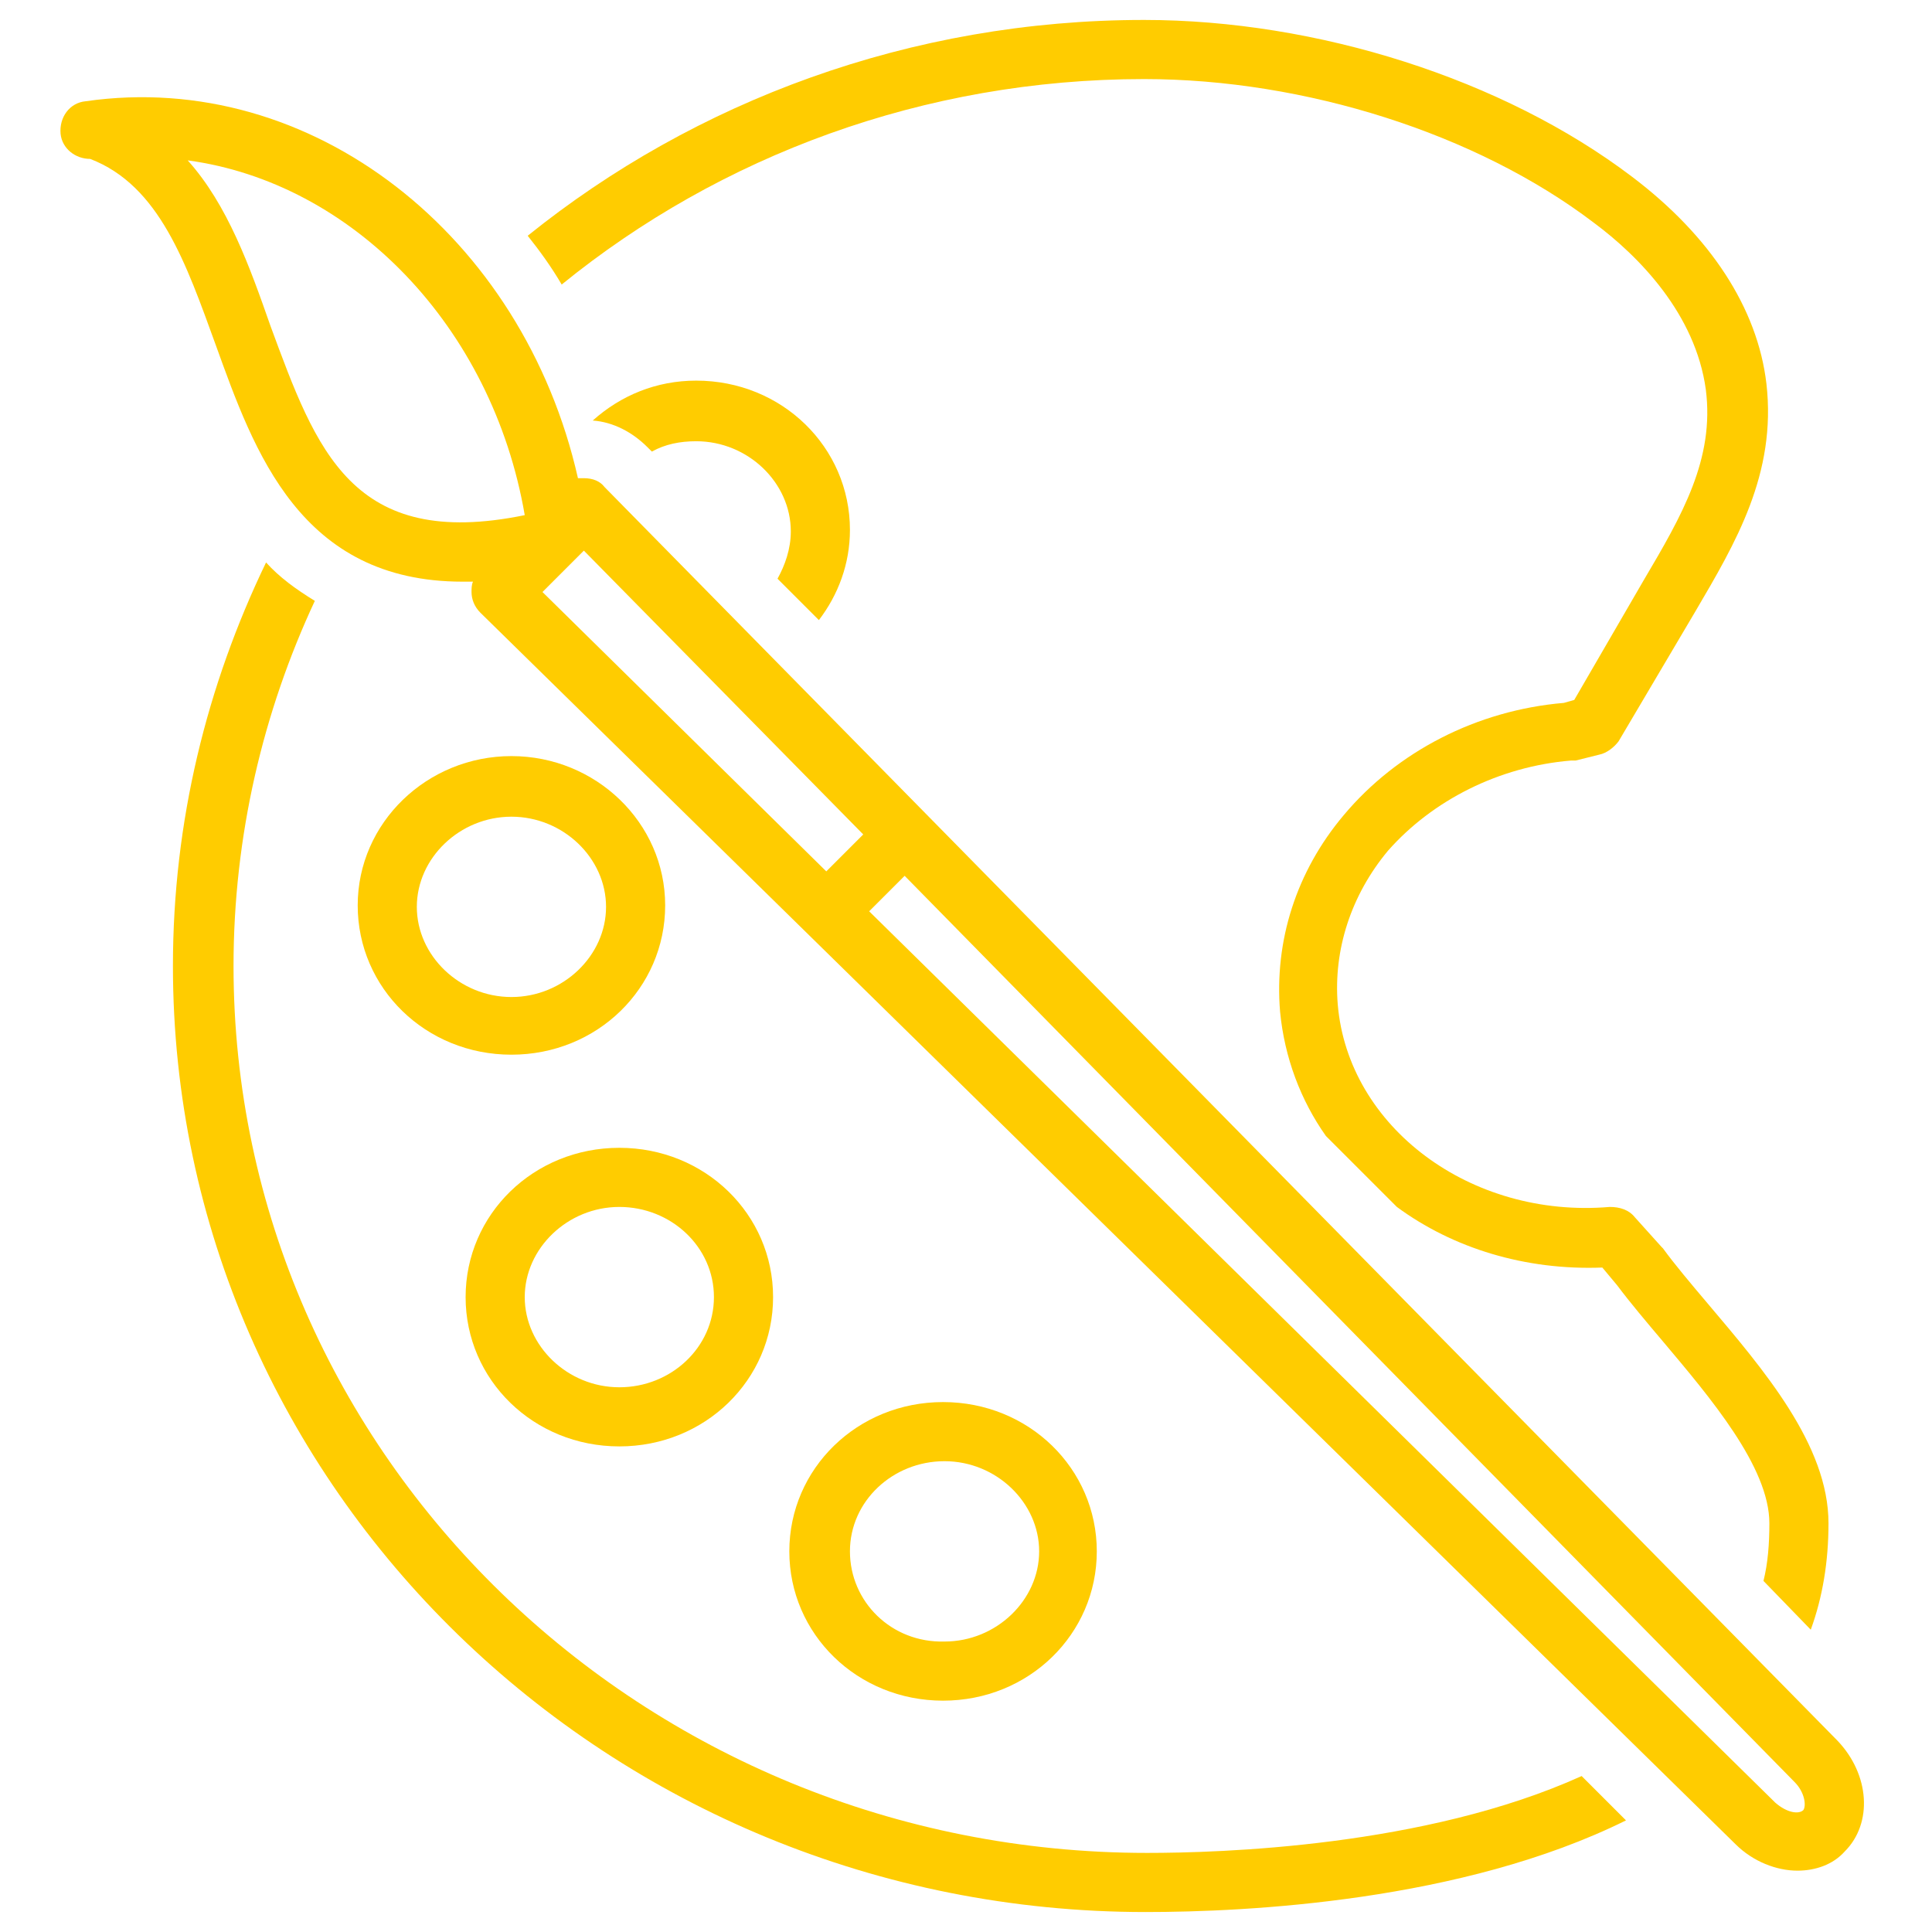
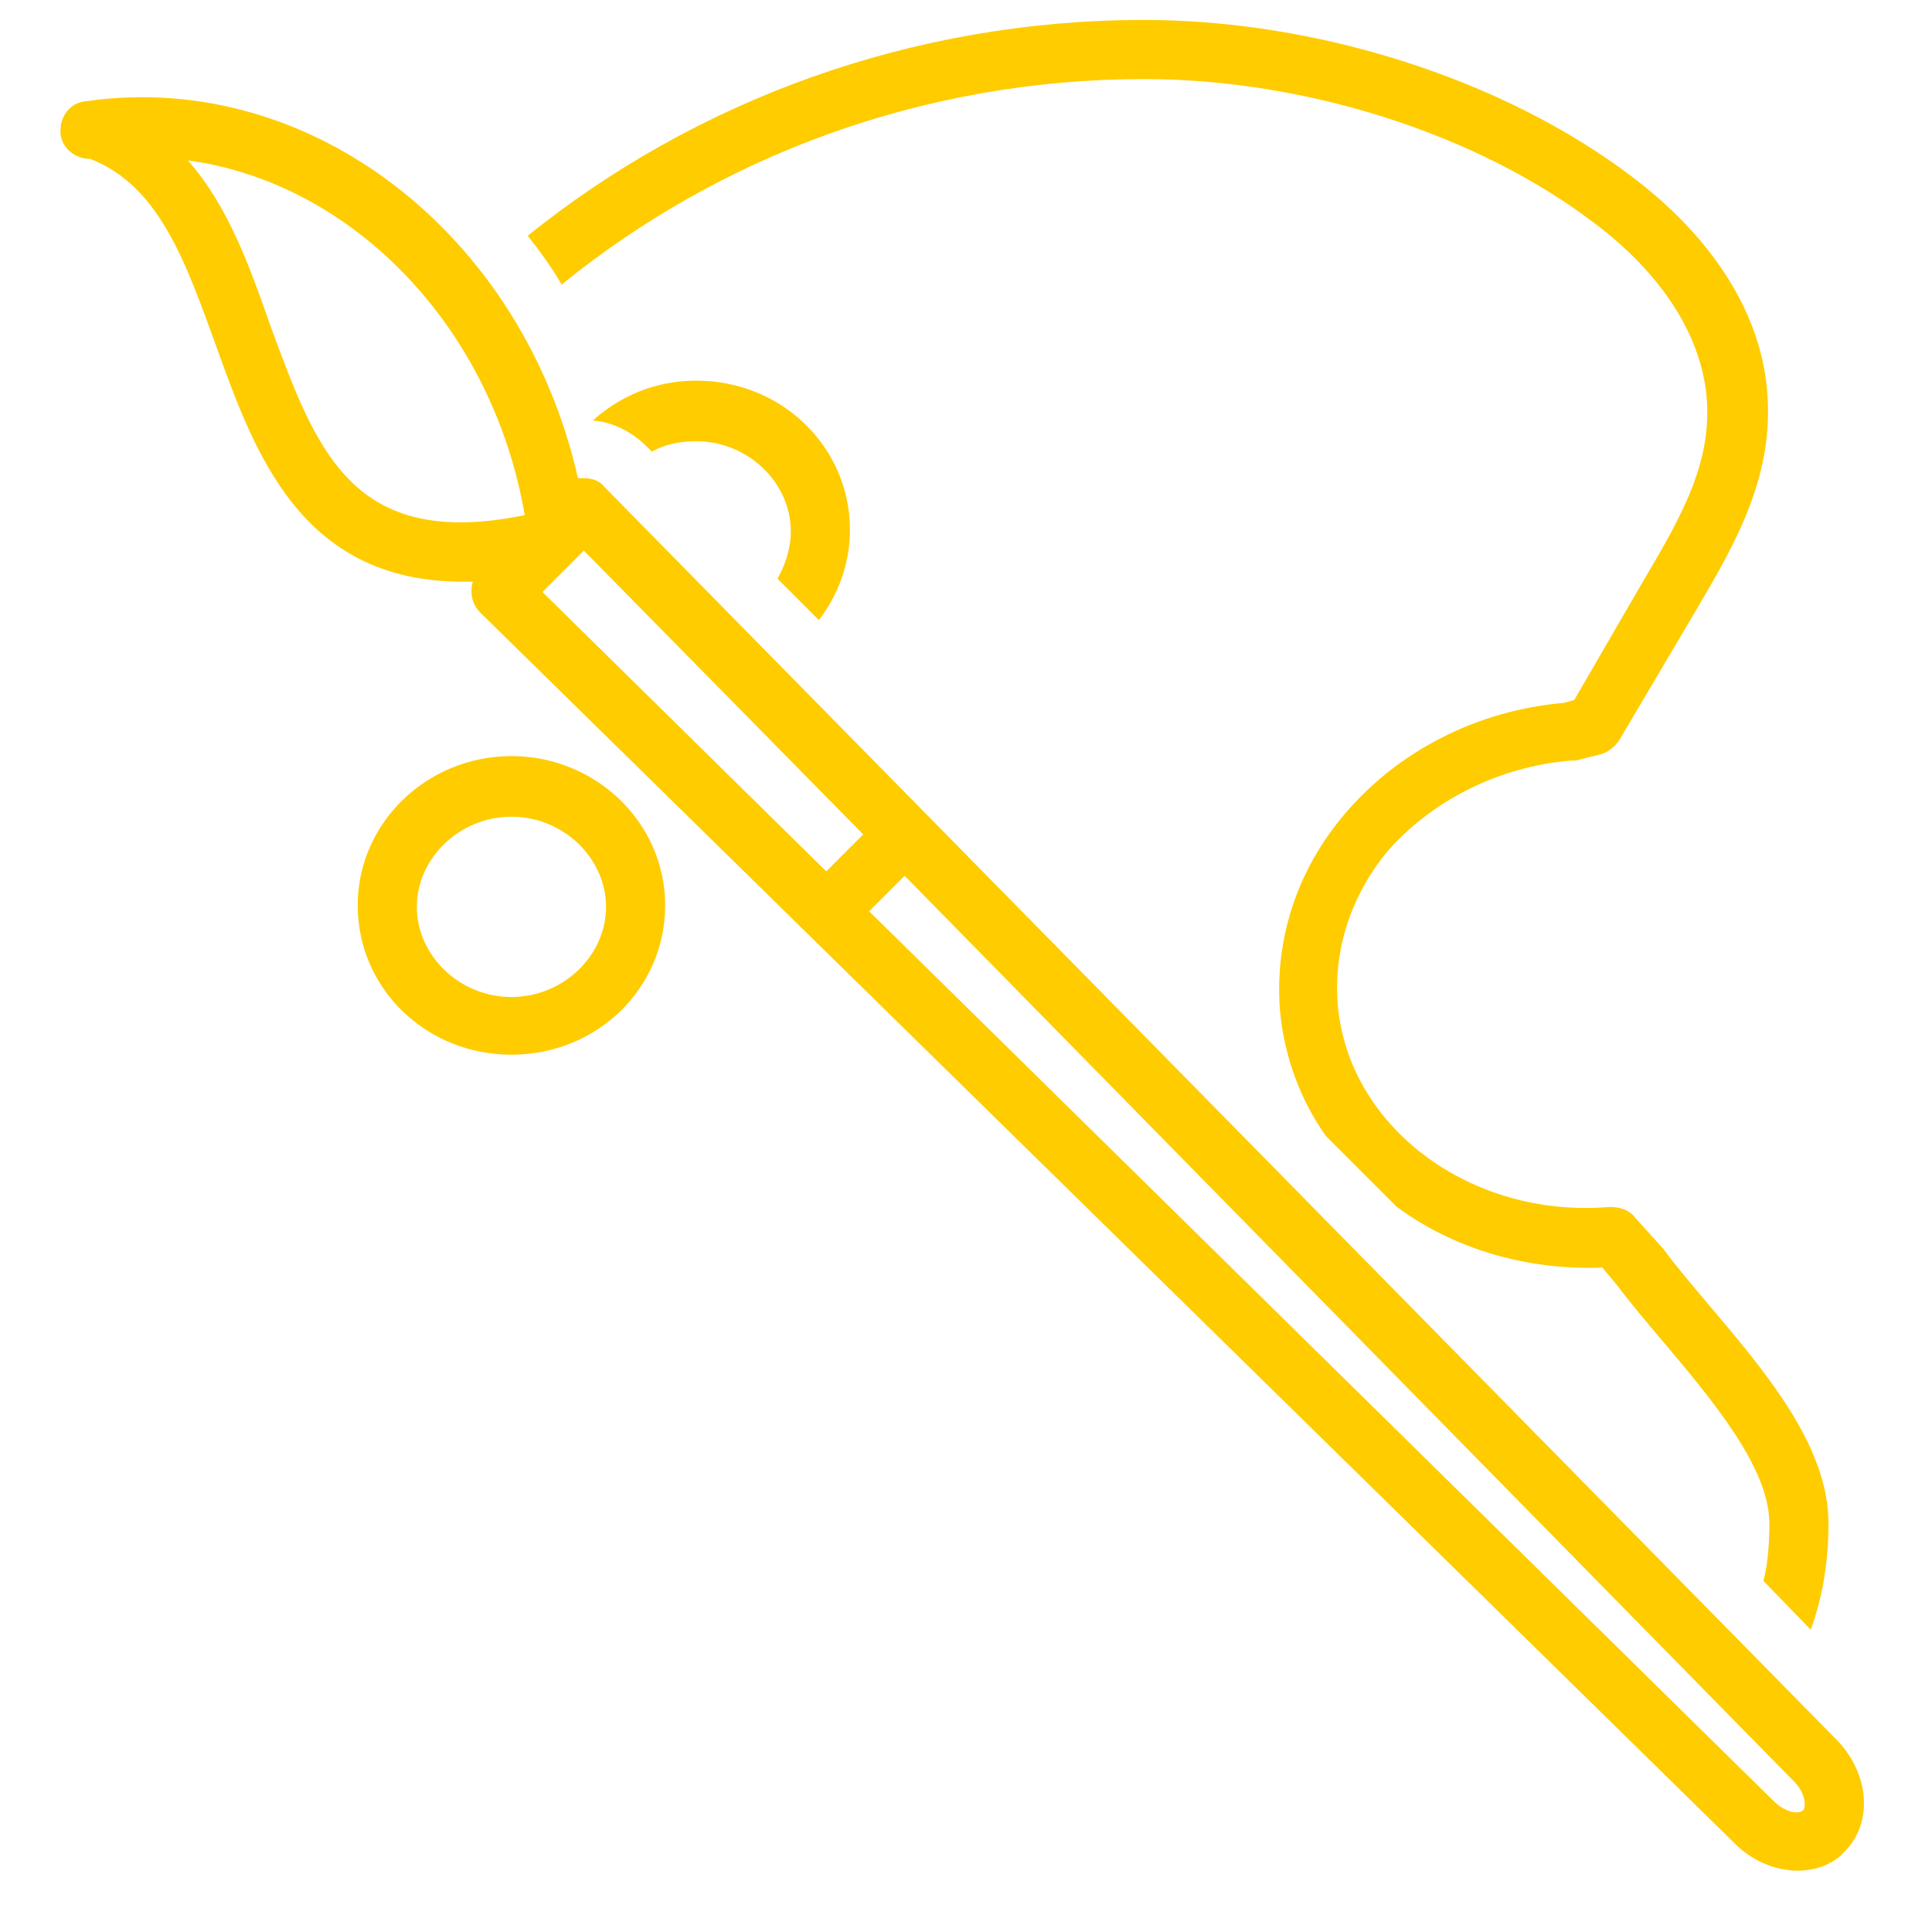
<svg xmlns="http://www.w3.org/2000/svg" width="500" viewBox="0 0 375 375" height="500" preserveAspectRatio="xMidYMid meet">
  <defs>
    <clipPath id="84fe366946">
      <path d="M 102 3.871 L 355 3.871 L 355 317 L 102 317 Z M 102 3.871 " clip-rule="nonzero" />
    </clipPath>
    <clipPath id="dbfec507f7">
-       <path d="M 33 109 L 316 109 L 316 371.371 L 33 371.371 Z M 33 109 " clip-rule="nonzero" />
-     </clipPath>
+       </clipPath>
  </defs>
  <path fill="#ffcc00" d="M 99.27 146.758 C 82.914 146.758 69.43 159.668 69.43 175.734 C 69.43 191.805 82.629 204.715 99.27 204.715 C 115.91 204.715 129.109 191.805 129.109 175.734 C 129.109 159.668 115.621 146.758 99.27 146.758 Z M 99.27 193.523 C 89.227 193.523 80.906 185.492 80.906 176.023 C 80.906 166.555 89.227 158.52 99.27 158.52 C 109.312 158.52 117.633 166.555 117.633 176.023 C 117.633 185.492 109.312 193.523 99.27 193.523 Z M 99.27 193.523 " fill-opacity="1" fill-rule="nonzero" />
-   <path fill="#ffcc00" d="M 90.375 251.77 C 90.375 267.836 103.57 280.746 120.215 280.746 C 136.855 280.746 150.055 267.836 150.055 251.77 C 150.055 235.699 136.855 222.789 120.215 222.789 C 103.57 222.789 90.375 235.699 90.375 251.77 Z M 138.574 251.77 C 138.574 261.523 130.254 269.27 120.215 269.27 C 110.172 269.27 101.852 261.238 101.852 251.77 C 101.852 242.301 110.172 234.266 120.215 234.266 C 130.254 234.266 138.574 242.012 138.574 251.77 Z M 138.574 251.77 " fill-opacity="1" fill-rule="nonzero" />
-   <path fill="#ffcc00" d="M 212.887 301.117 C 212.887 285.051 199.691 272.141 183.047 272.141 C 166.406 272.141 153.207 285.051 153.207 301.117 C 153.207 317.188 166.406 330.098 183.047 330.098 C 199.691 330.098 212.887 317.188 212.887 301.117 Z M 164.973 301.117 C 164.973 291.363 173.293 283.617 183.336 283.617 C 193.379 283.617 201.699 291.648 201.699 301.117 C 201.699 310.586 193.379 318.621 183.336 318.621 C 173.008 318.906 164.973 310.875 164.973 301.117 Z M 164.973 301.117 " fill-opacity="1" fill-rule="nonzero" />
  <path fill="#ffcc00" d="M 158.945 120.359 C 162.676 115.484 164.973 109.457 164.973 102.859 C 164.973 86.793 151.773 73.879 135.133 73.879 C 127.387 73.879 120.5 76.75 115.051 81.625 C 119.066 81.914 122.797 83.922 125.664 86.793 L 126.527 87.652 C 129.109 86.219 131.977 85.645 135.133 85.645 C 145.176 85.645 153.496 93.676 153.496 103.145 C 153.496 106.59 152.348 109.746 150.914 112.328 Z M 158.945 120.359 " fill-opacity="1" fill-rule="nonzero" />
  <path fill="#ffcc00" d="M 16.637 19.652 C 13.48 19.941 11.473 22.809 11.758 25.965 C 12.047 28.832 14.629 30.844 17.496 30.844 C 30.98 36.008 36.148 51.215 41.887 66.992 C 49.344 87.652 58.238 112.902 89.801 112.902 C 90.375 112.902 91.234 112.902 91.809 112.902 C 91.523 113.473 91.523 114.336 91.523 114.91 C 91.523 116.344 92.094 117.777 93.242 118.926 L 336.836 357.93 C 340.277 361.371 344.871 363.094 348.887 363.094 C 352.328 363.094 355.773 361.945 358.066 359.363 C 363.52 353.91 362.945 344.441 356.633 337.844 L 117.344 94.539 C 116.484 93.391 115.051 92.816 113.328 92.816 C 113.039 92.816 112.465 92.816 112.18 92.816 C 101.562 45.762 60.535 13.34 16.637 19.652 Z M 175.59 169.996 L 348.312 345.879 C 350.32 347.887 350.609 350.469 350.035 351.328 C 349.172 352.191 346.879 351.902 344.582 349.895 L 168.703 176.883 Z M 113.328 106.875 L 167.555 161.965 L 160.383 169.137 L 105.293 114.91 Z M 52.5 63.266 C 48.484 51.789 44.18 39.738 36.434 31.129 C 68.281 35.434 95.539 63.266 101.852 99.988 C 68.281 106.875 61.395 87.363 52.5 63.266 Z M 52.5 63.266 " fill-opacity="1" fill-rule="nonzero" />
  <g clip-path="url(#84fe366946)">
    <path fill="#ffcc00" d="M 304.988 147.617 C 305.273 147.617 305.562 147.617 305.848 147.617 L 310.441 146.469 C 311.875 146.184 313.309 145.035 314.168 143.887 L 329.09 118.641 C 336.836 105.441 344.871 91.957 342.859 74.453 C 341.141 59.82 331.957 45.762 316.75 34.285 C 291.789 15.348 255.637 3.871 222.07 3.871 C 176.734 3.871 134.848 19.652 102.426 45.762 C 104.719 48.633 107.016 51.789 109.023 55.23 C 139.723 30.27 179.32 15.348 222.07 15.348 C 253.344 15.348 286.625 25.965 309.293 43.18 C 318.188 49.777 329.09 60.969 331.098 75.602 C 332.82 89.086 326.508 99.988 319.047 112.613 L 305.562 135.855 L 303.555 136.43 C 286.625 137.863 271.133 145.895 260.805 158.234 C 251.621 169.137 247.316 182.621 248.465 196.395 C 249.324 205.289 252.48 213.609 257.359 220.496 L 271.133 234.266 C 282.035 242.301 296.094 246.605 311.012 246.031 L 313.883 249.473 C 316.465 252.918 319.621 256.645 322.777 260.375 C 331.957 271.277 343.434 284.766 343.434 295.668 C 343.434 299.684 343.148 303.414 342.289 306.855 L 351.469 316.324 C 353.766 310.012 354.91 303.125 354.91 295.668 C 354.91 280.461 342.289 265.828 331.383 252.918 C 328.227 249.188 325.074 245.457 322.777 242.301 C 322.777 242.301 322.488 242.012 322.488 242.012 L 317.324 236.273 C 316.18 234.84 314.457 234.266 312.449 234.266 C 285.477 236.562 261.664 218.773 259.656 194.957 C 258.793 184.344 262.238 173.727 269.41 165.121 C 278.02 155.363 290.93 148.766 304.988 147.617 Z M 304.988 147.617 " fill-opacity="1" fill-rule="nonzero" />
  </g>
  <g clip-path="url(#dbfec507f7)">
    <path fill="#ffcc00" d="M 51.641 109.172 C 40.164 132.984 33.566 159.383 33.566 187.5 C 33.566 288.781 118.203 371.125 222.355 371.125 C 241.867 371.125 283.758 369.117 315.605 353.336 L 306.996 344.73 C 276.582 358.5 236.703 359.648 222.645 359.648 C 124.805 359.648 45.328 282.469 45.328 187.5 C 45.328 162.25 51.066 138.148 61.109 116.629 C 57.379 114.336 54.223 112.039 51.641 109.172 Z M 51.641 109.172 " fill-opacity="1" fill-rule="nonzero" />
  </g>
</svg>